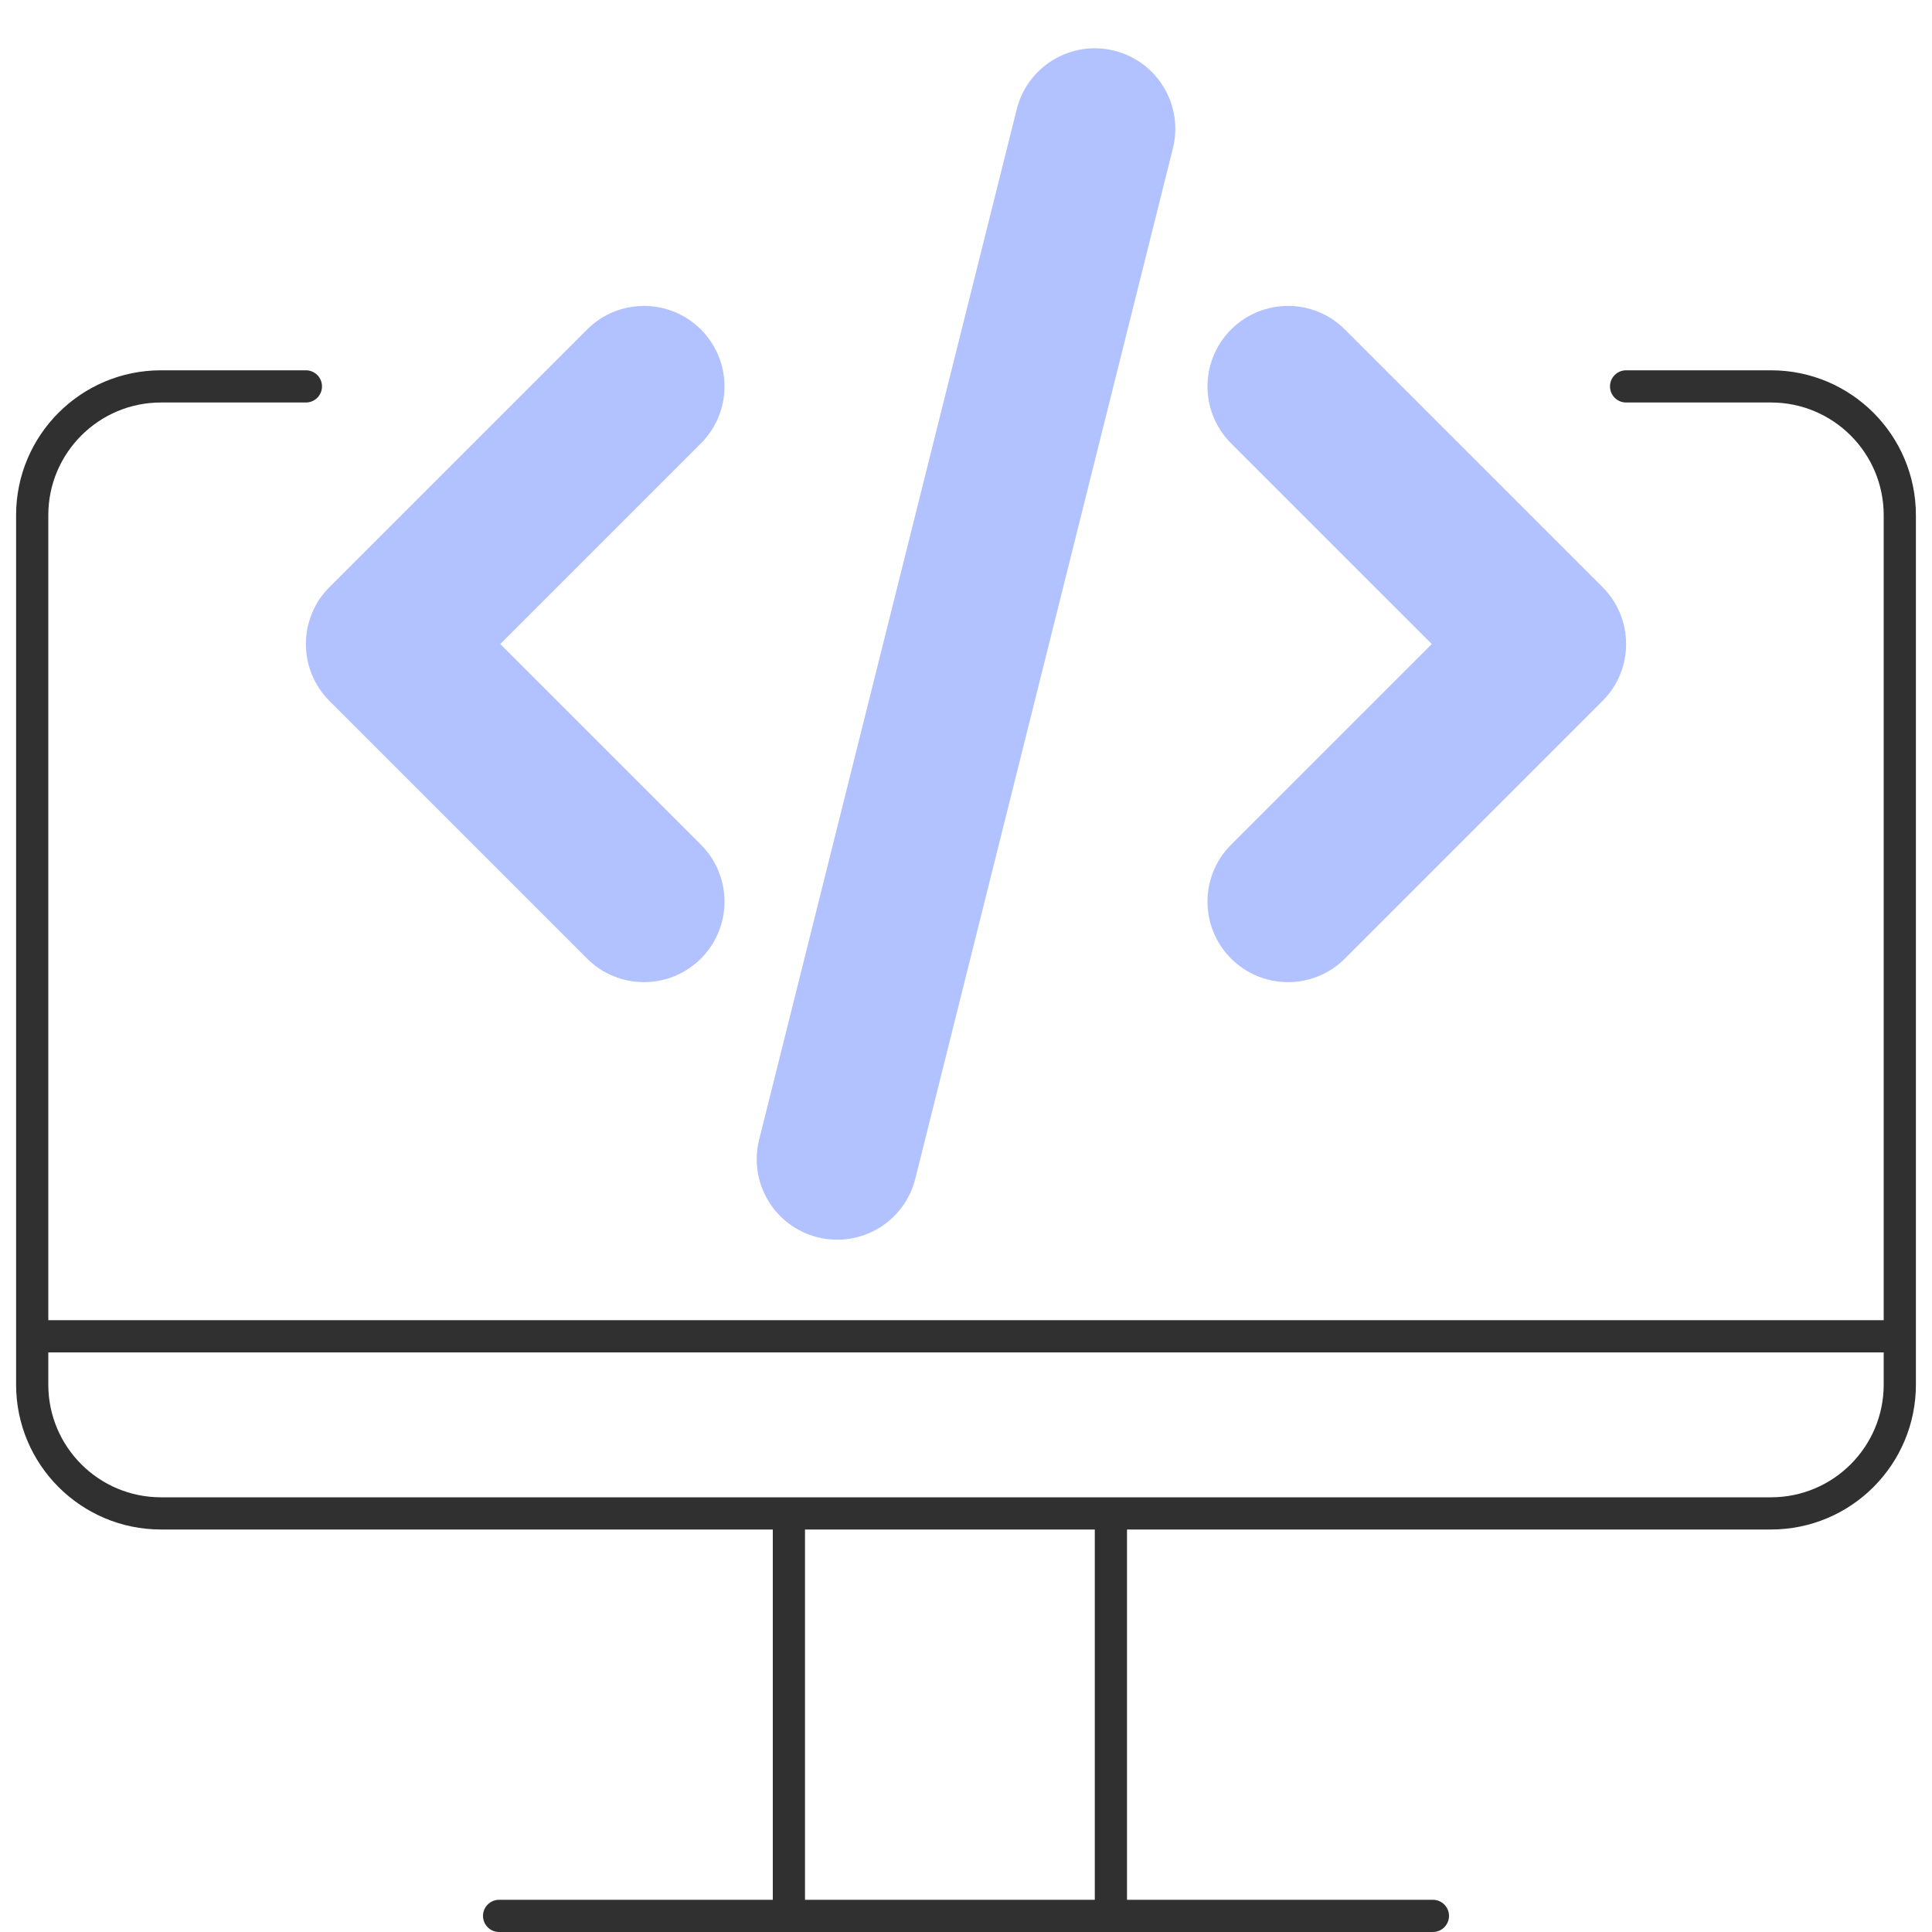
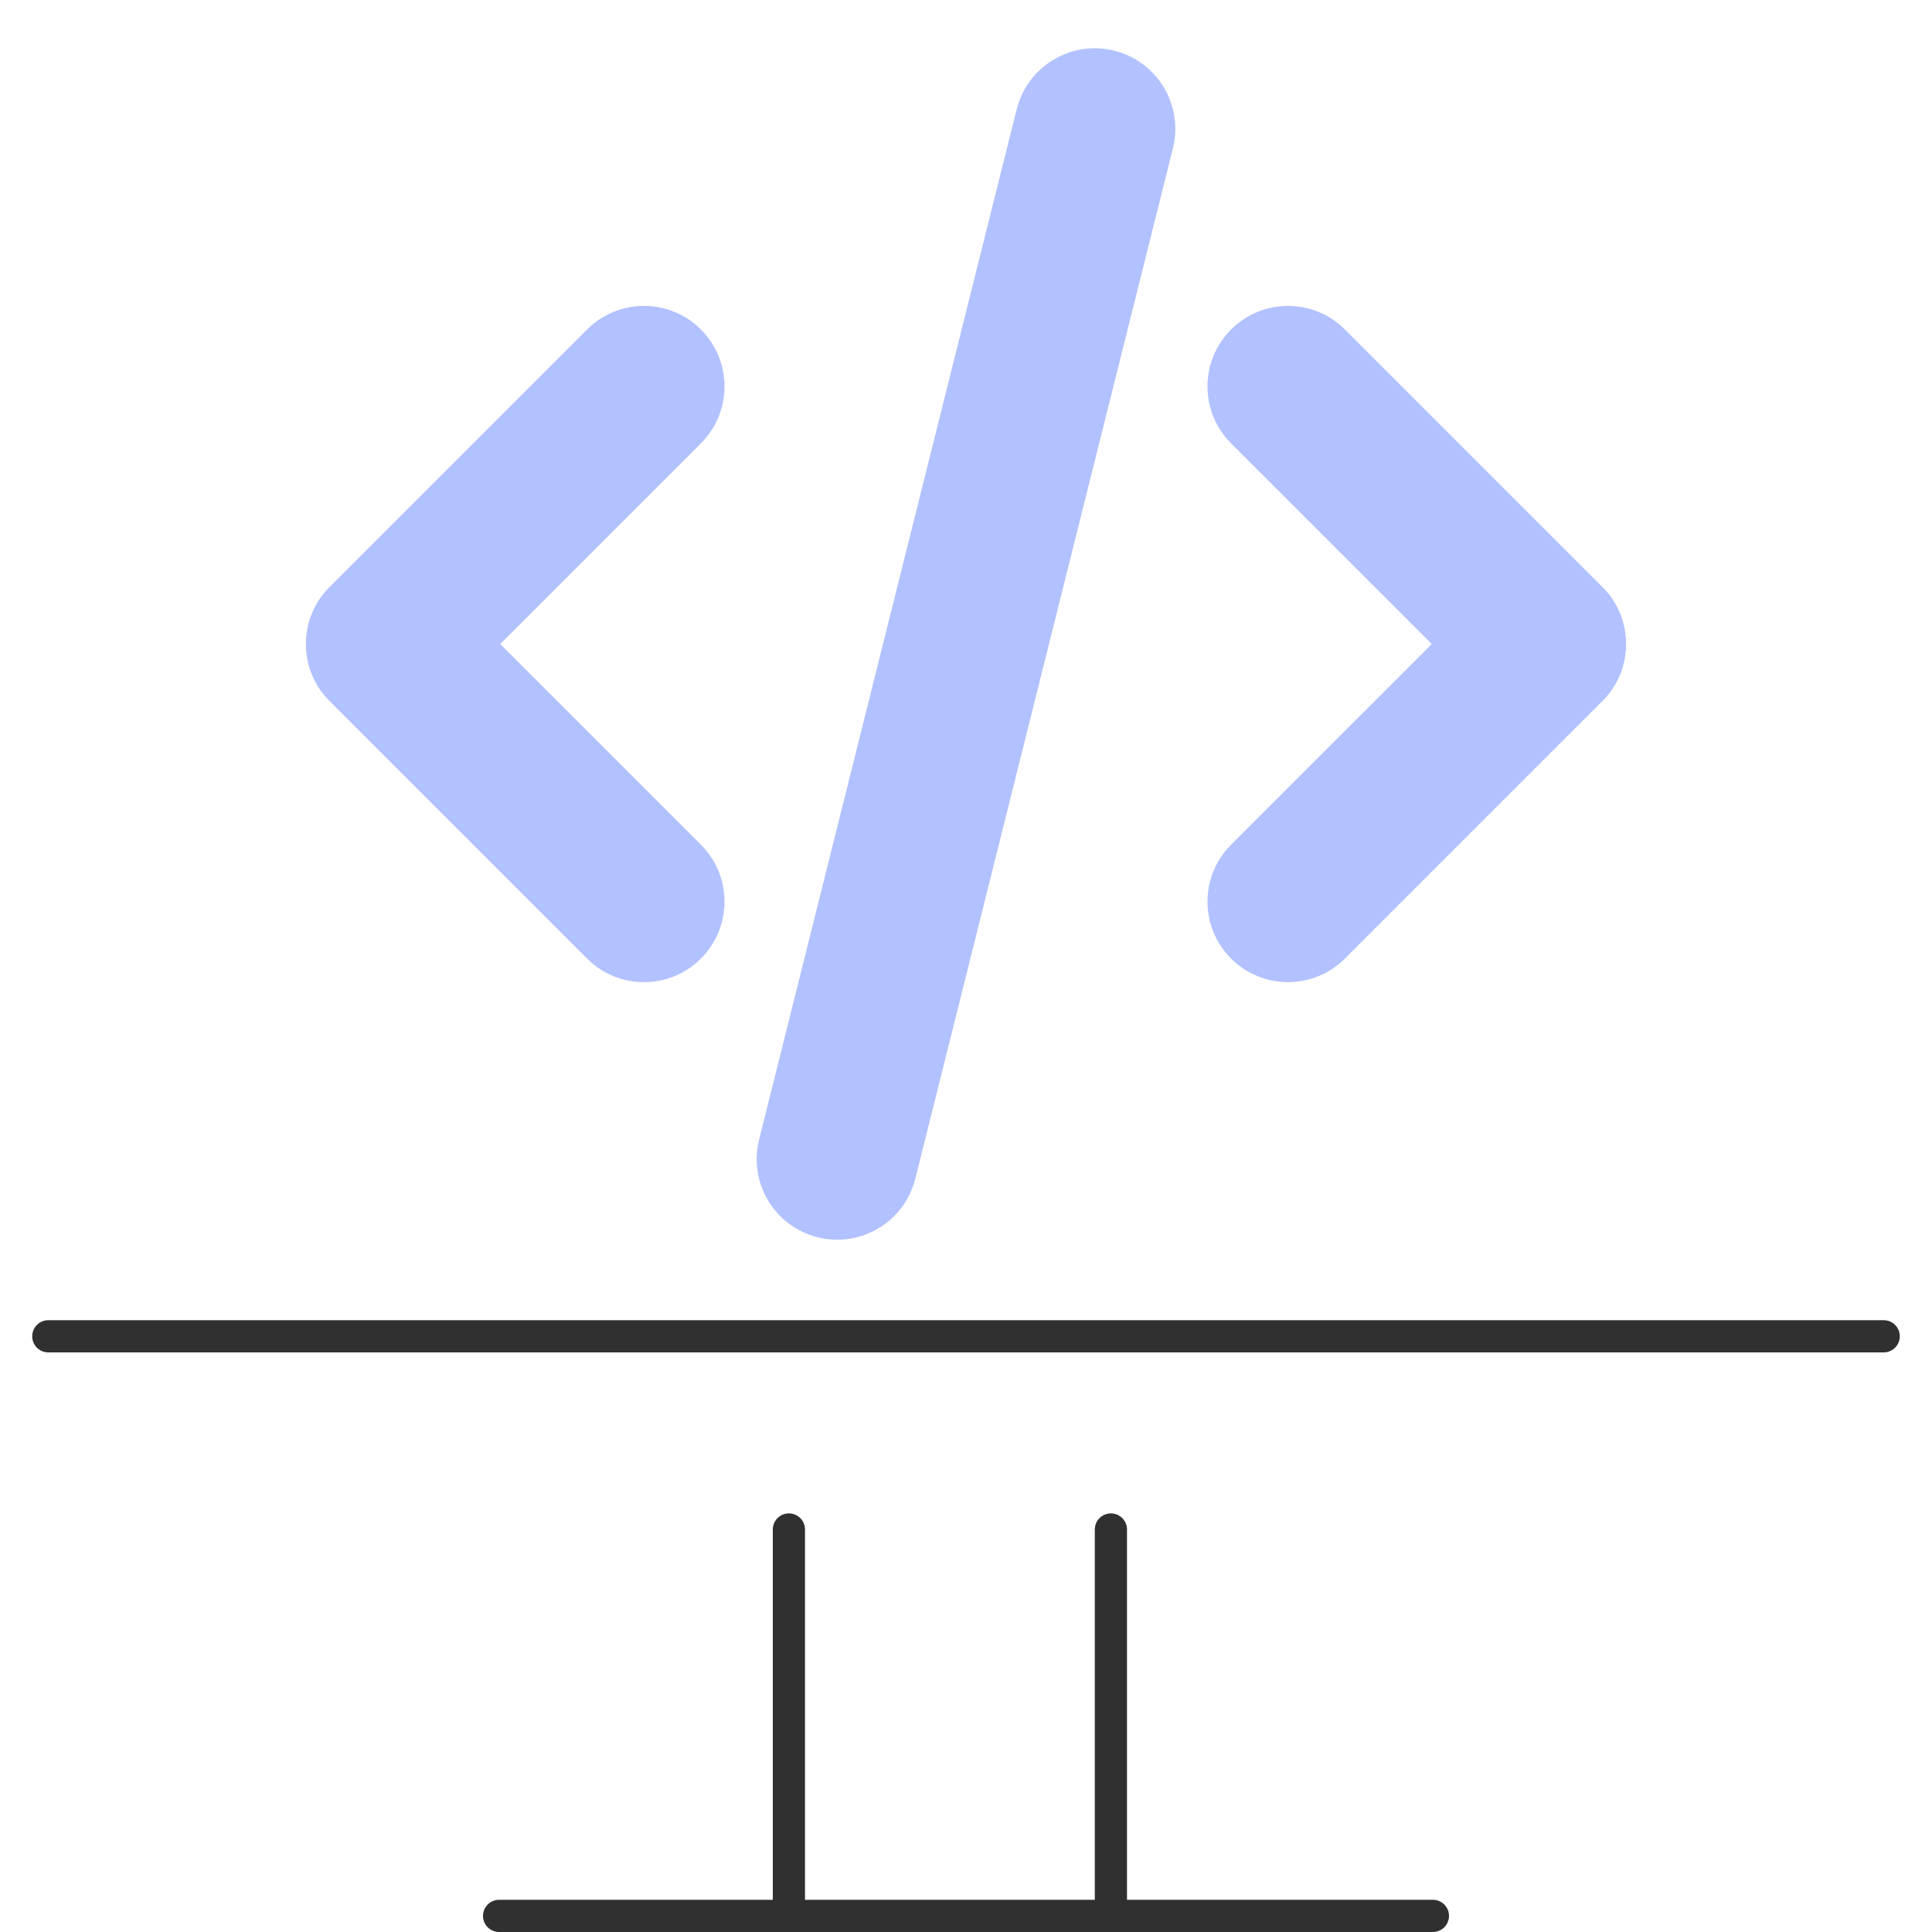
<svg xmlns="http://www.w3.org/2000/svg" width="60" height="60" viewBox="0 0 60 60" fill="none">
-   <path fill-rule="evenodd" clip-rule="evenodd" d="M5 12.5C3.067 12.5 1.5 14.067 1.5 16V43C1.5 44.933 3.067 46.5 5 46.5H55C56.933 46.5 58.5 44.933 58.5 43V16C58.5 14.067 56.933 12.5 55 12.5H50.5C50.224 12.5 50 12.276 50 12C50 11.724 50.224 11.5 50.5 11.5H55C57.485 11.5 59.5 13.515 59.5 16V43C59.5 45.485 57.485 47.5 55 47.5H5C2.515 47.5 0.5 45.485 0.5 43V16C0.5 13.515 2.515 11.5 5 11.5H9.5C9.776 11.5 10 11.724 10 12C10 12.276 9.776 12.5 9.5 12.5H5Z" fill="#303030" />
  <path fill-rule="evenodd" clip-rule="evenodd" d="M1 41.5C1 41.224 1.224 41 1.5 41H58.5C58.776 41 59 41.224 59 41.5C59 41.776 58.776 42 58.5 42H1.5C1.224 42 1 41.776 1 41.5Z" fill="#303030" />
  <path fill-rule="evenodd" clip-rule="evenodd" d="M15 59.5C15 59.224 15.224 59 15.5 59L44.5 59C44.776 59 45 59.224 45 59.5C45 59.776 44.776 60 44.5 60L15.5 60C15.224 60 15 59.776 15 59.5Z" fill="#303030" />
  <path fill-rule="evenodd" clip-rule="evenodd" d="M34.5 60C34.224 60 34 59.776 34 59.5L34 47.5C34 47.224 34.224 47 34.5 47C34.776 47 35 47.224 35 47.5L35 59.5C35 59.776 34.776 60 34.5 60Z" fill="#303030" />
  <path fill-rule="evenodd" clip-rule="evenodd" d="M24.5 60C24.224 60 24 59.776 24 59.5L24 47.5C24 47.224 24.224 47 24.5 47C24.776 47 25 47.224 25 47.5L25 59.5C25 59.776 24.776 60 24.5 60Z" fill="#303030" />
  <path fill-rule="evenodd" clip-rule="evenodd" d="M21.768 10.233C22.744 11.21 22.744 12.792 21.768 13.769L15.536 20.001L21.768 26.233C22.744 27.21 22.744 28.793 21.768 29.769C20.791 30.745 19.209 30.745 18.232 29.769L10.232 21.769C9.256 20.793 9.256 19.209 10.232 18.233L18.232 10.233C19.209 9.257 20.791 9.257 21.768 10.233Z" fill="#B2C1FF" />
  <path fill-rule="evenodd" clip-rule="evenodd" d="M38.232 10.233C39.209 9.257 40.791 9.257 41.768 10.233L49.768 18.233C50.744 19.209 50.744 20.793 49.768 21.769L41.768 29.769C40.791 30.745 39.209 30.745 38.232 29.769C37.256 28.793 37.256 27.21 38.232 26.233L44.465 20.001L38.232 13.769C37.256 12.792 37.256 11.21 38.232 10.233Z" fill="#B2C1FF" />
  <path fill-rule="evenodd" clip-rule="evenodd" d="M34.606 1.575C35.946 1.909 36.76 3.267 36.425 4.606L28.425 36.606C28.091 37.946 26.733 38.76 25.394 38.425C24.054 38.091 23.24 36.733 23.575 35.394L31.575 3.394C31.91 2.054 33.267 1.24 34.606 1.575Z" fill="#B2C1FF" />
</svg>